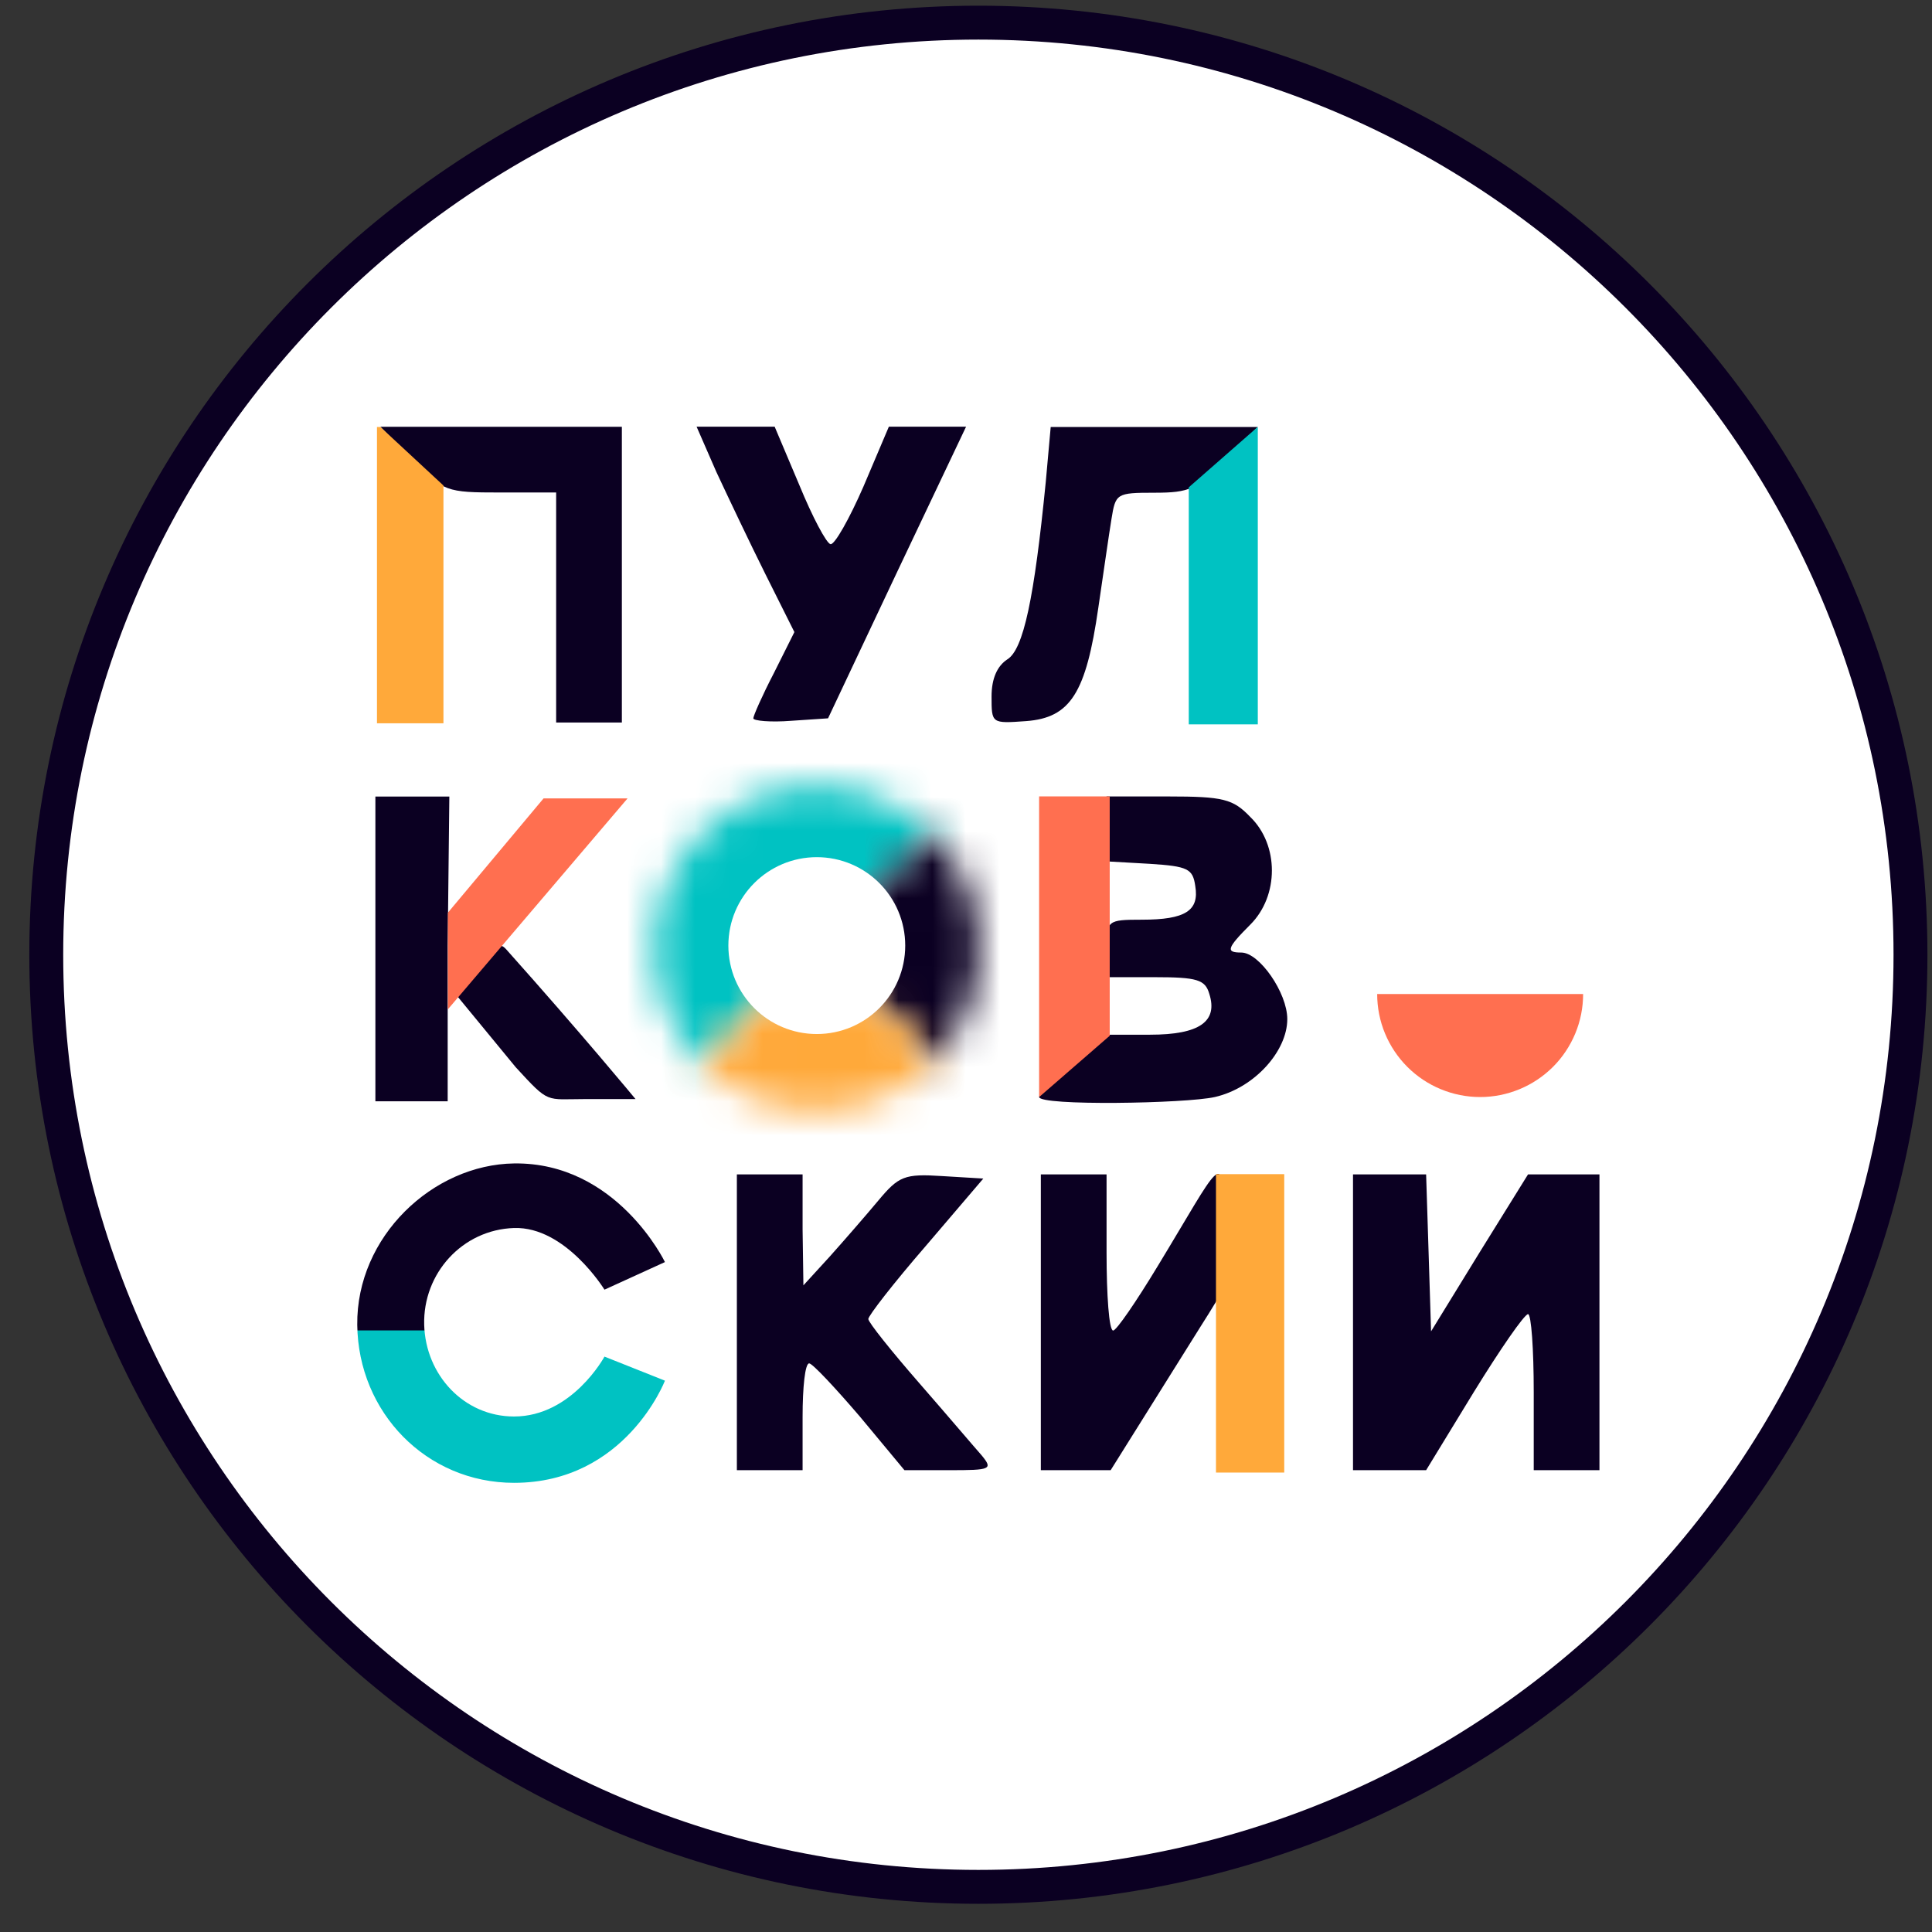
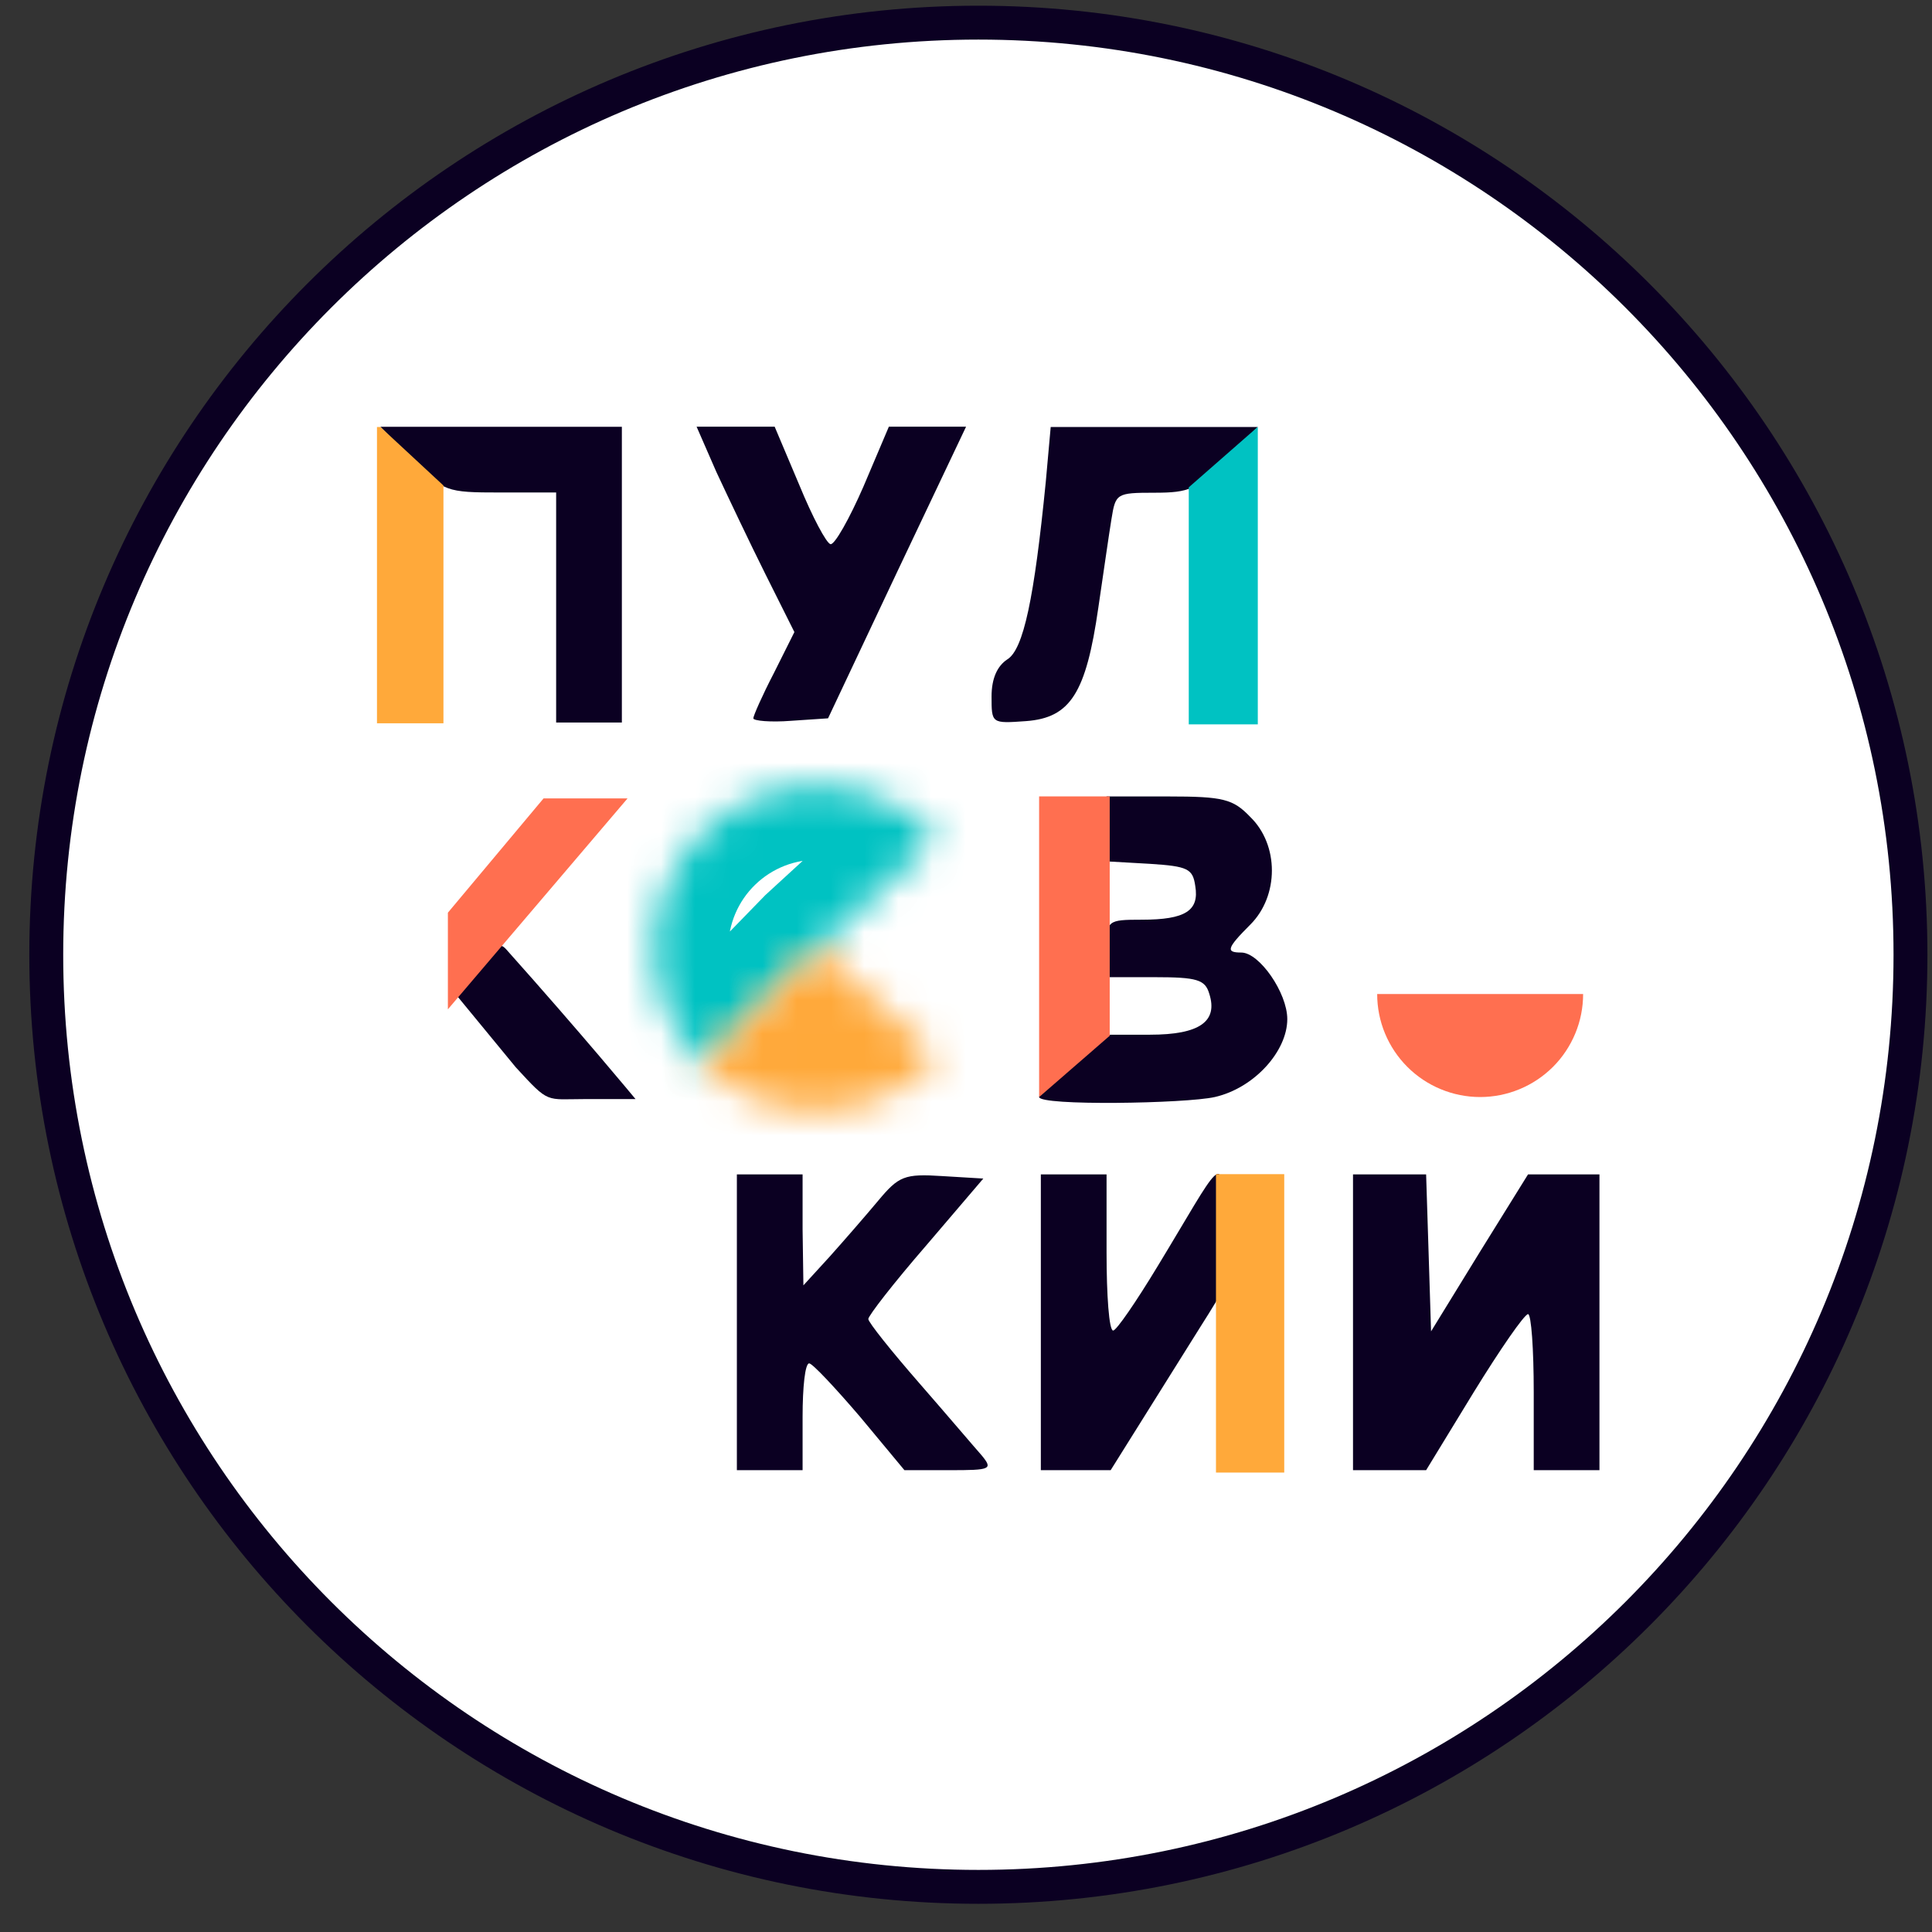
<svg xmlns="http://www.w3.org/2000/svg" width="57" height="57" viewBox="0 0 57 57" fill="none">
  <rect x="0" y="0" width="57" height="57" fill="#333333" stroke="none" />
  <g clip-path="url(#clip0_2674_51)">
    <path d="M28.865 0.668C44.053 0.668 56.365 12.98 56.365 28.168C56.365 43.356 44.053 55.668 28.865 55.668C13.677 55.668 1.365 43.356 1.365 28.168C1.365 12.98 13.677 0.668 28.865 0.668Z" fill="white" stroke="#0B0022" />
    <path d="M12.166 13.56C13.087 14.506 13.16 14.53 14.759 14.53H16.408V17.923V21.316H17.377H18.347V16.954V12.591H14.784H11.221L12.166 13.56Z" fill="#0B0022" />
    <path d="M21.134 13.922C21.473 14.649 22.128 16.03 22.588 16.951L23.437 18.648L22.831 19.86C22.491 20.514 22.225 21.12 22.225 21.193C22.225 21.266 22.734 21.314 23.34 21.266L24.43 21.193L26.466 16.879L28.502 12.589H27.363H26.224L25.473 14.358C25.061 15.303 24.624 16.079 24.503 16.055C24.382 16.03 23.97 15.255 23.582 14.309L22.855 12.589H21.716H20.552L21.134 13.922Z" fill="#0B0022" />
    <path d="M30.853 14.222C30.514 17.639 30.199 19.166 29.714 19.457C29.423 19.651 29.254 20.015 29.254 20.548C29.254 21.348 29.254 21.348 30.272 21.275C31.58 21.178 32.041 20.451 32.404 17.93C32.55 16.936 32.72 15.749 32.792 15.312C32.913 14.561 32.938 14.537 34.053 14.537C35.095 14.537 35.313 14.44 36.161 13.567L37.107 12.598H34.053H30.999L30.853 14.222Z" fill="#0B0022" />
-     <path d="M11.075 28.008V32.492H13.208V27.911L13.257 23.5H12.166H11.075V28.008Z" fill="#0B0022" />
    <path d="M32.647 24.443V25.413L33.931 25.486C35.046 25.558 35.192 25.631 35.264 26.14C35.386 26.867 34.974 27.134 33.689 27.134C32.671 27.134 32.647 27.158 32.647 27.982V28.83H34.077C35.313 28.83 35.555 28.903 35.676 29.315C35.943 30.139 35.386 30.527 33.931 30.527C32.816 30.527 32.749 30.527 32.749 30.527C32.749 30.527 30.657 32.243 30.657 32.364C30.657 32.631 34.989 32.561 35.845 32.365C37.008 32.098 37.979 31.012 37.979 30.067C37.979 29.291 37.155 28.103 36.622 28.103C36.161 28.103 36.185 27.982 36.888 27.279C37.737 26.431 37.737 24.928 36.888 24.104C36.379 23.571 36.089 23.498 34.465 23.498H32.647V24.443Z" fill="#0B0022" />
    <path d="M11.122 21.34V12.598H11.223L13.083 14.324V21.34H11.122Z" fill="#FFA93A" />
    <path d="M14.129 28.596L13.475 29.371L15.216 31.487C16.222 32.581 16.081 32.426 17.286 32.426C18.092 32.426 18.75 32.426 18.75 32.426C18.75 32.426 17.167 30.507 14.937 28.011C14.694 27.744 14.662 27.99 14.129 28.596Z" fill="#0B0022" />
    <path d="M21.74 39.012V43.375H22.709H23.679V41.8C23.679 40.927 23.752 40.224 23.873 40.224C23.97 40.224 24.648 40.951 25.375 41.8L26.684 43.375H28.017C29.229 43.375 29.302 43.351 28.963 42.939C28.769 42.721 27.945 41.751 27.121 40.806C26.297 39.861 25.618 39.012 25.618 38.915C25.618 38.818 26.369 37.849 27.315 36.758L29.011 34.771L27.799 34.698C26.684 34.625 26.515 34.698 25.909 35.425C25.545 35.861 24.891 36.613 24.479 37.073L23.703 37.922L23.679 36.273V34.649H22.709H21.74V39.012Z" fill="#0B0022" />
    <path d="M30.708 39.012V43.375H31.75H32.768L35.406 39.161C36.884 36.834 35.979 38.007 36.051 36.02C36.124 33.741 35.992 34.334 34.15 37.364C33.519 38.406 32.938 39.255 32.841 39.255C32.72 39.255 32.647 38.212 32.647 36.952V34.649H31.677H30.708V39.012Z" fill="#0B0022" />
    <path d="M39.918 39.012V43.375H40.985H42.075L43.481 41.072C44.257 39.812 44.96 38.794 45.081 38.77C45.178 38.77 45.25 39.812 45.25 41.072V43.375H46.22H47.189V39.012V34.649H46.123H45.081L43.651 36.952L42.221 39.279L42.148 36.952L42.075 34.649H41.009H39.918V39.012Z" fill="#0B0022" />
    <path d="M18.515 23.555L13.214 29.778V26.927L16.037 23.555H18.515Z" fill="#FF6F50" />
    <path d="M30.657 23.496H32.74V30.558L30.657 32.367V23.496Z" fill="#FF6F50" />
    <path d="M46.707 29.327C46.707 29.726 46.629 30.122 46.476 30.49C46.323 30.859 46.1 31.194 45.818 31.476C45.535 31.758 45.2 31.982 44.832 32.134C44.463 32.287 44.068 32.366 43.669 32.366C43.27 32.366 42.875 32.287 42.506 32.134C42.138 31.982 41.803 31.758 41.521 31.476C41.239 31.194 41.015 30.859 40.862 30.49C40.709 30.122 40.631 29.726 40.631 29.327L43.669 29.327H46.707Z" fill="#FF6F50" />
    <path d="M35.072 21.371V14.378L37.109 12.594V21.371H35.072Z" fill="#00C2C2" />
-     <path d="M19.618 37.235L17.834 38.049C17.834 38.049 16.687 36.182 15.166 36.23C13.644 36.279 12.473 37.567 12.515 39.089C12.557 40.566 13.688 41.791 15.166 41.791C16.881 41.791 17.834 40.024 17.834 40.024L19.618 40.734C19.618 40.734 18.457 43.748 15.166 43.748C12.582 43.748 10.569 41.672 10.54 39.089C10.512 36.477 12.775 34.358 15.166 34.325C18.197 34.283 19.618 37.235 19.618 37.235Z" fill="url(#paint0_linear_2674_51)" />
    <path d="M37.889 34.641H35.875V43.445H37.889V34.641Z" fill="#FFA93A" />
    <mask id="path-18-inside-1_2674_51" fill="white">
      <path d="M27.63 24.737C27.197 24.265 26.673 23.884 26.09 23.617C25.507 23.351 24.877 23.204 24.236 23.186C23.596 23.167 22.958 23.277 22.361 23.509C21.764 23.742 21.219 24.091 20.759 24.538C20.299 24.984 19.934 25.518 19.684 26.108C19.434 26.699 19.305 27.333 19.305 27.974C19.305 28.614 19.433 29.249 19.682 29.839C19.931 30.43 20.296 30.964 20.756 31.411L24.098 27.976L27.63 24.737Z" />
    </mask>
    <path d="M27.63 24.737C27.197 24.265 26.673 23.884 26.09 23.617C25.507 23.351 24.877 23.204 24.236 23.186C23.596 23.167 22.958 23.277 22.361 23.509C21.764 23.742 21.219 24.091 20.759 24.538C20.299 24.984 19.934 25.518 19.684 26.108C19.434 26.699 19.305 27.333 19.305 27.974C19.305 28.614 19.433 29.249 19.682 29.839C19.931 30.43 20.296 30.964 20.756 31.411L24.098 27.976L27.63 24.737Z" stroke="#00C2C2" stroke-width="4.363" mask="url(#path-18-inside-1_2674_51)" />
    <mask id="path-19-inside-2_2674_51" fill="white">
-       <path d="M27.486 31.365C27.931 30.92 28.284 30.391 28.525 29.81C28.766 29.229 28.89 28.605 28.89 27.976C28.89 27.347 28.766 26.724 28.525 26.142C28.284 25.561 27.931 25.032 27.486 24.587L24.098 27.976L27.486 31.365Z" />
-     </mask>
+       </mask>
    <path d="M27.486 31.365C27.931 30.92 28.284 30.391 28.525 29.81C28.766 29.229 28.89 28.605 28.89 27.976C28.89 27.347 28.766 26.724 28.525 26.142C28.284 25.561 27.931 25.032 27.486 24.587L24.098 27.976L27.486 31.365Z" stroke="#0B0022" stroke-width="4.363" mask="url(#path-19-inside-2_2674_51)" />
    <mask id="path-20-inside-3_2674_51" fill="white">
      <path d="M20.709 31.365C21.168 31.824 21.715 32.185 22.318 32.426C22.92 32.667 23.566 32.783 24.215 32.767C24.863 32.751 25.502 32.604 26.093 32.334C26.683 32.063 27.212 31.676 27.648 31.195L24.098 27.976L20.709 31.365Z" />
    </mask>
    <path d="M20.709 31.365C21.168 31.824 21.715 32.185 22.318 32.426C22.92 32.667 23.566 32.783 24.215 32.767C24.863 32.751 25.502 32.604 26.093 32.334C26.683 32.063 27.212 31.676 27.648 31.195L24.098 27.976L20.709 31.365Z" stroke="#FFA93A" stroke-width="4.363" mask="url(#path-20-inside-3_2674_51)" />
-     <circle cx="24.098" cy="27.898" r="2.609" fill="white" />
  </g>
  <defs>
    <linearGradient id="paint0_linear_2674_51" x1="15.079" y1="34.324" x2="15.079" y2="43.748" gradientUnits="userSpaceOnUse">
      <stop offset="0.521" stop-color="#0B0022" />
      <stop offset="0.525" stop-color="#00C2C2" />
    </linearGradient>
    <clipPath id="clip0_2674_51">
      <rect width="56" height="56" fill="white" transform="translate(0.865 0.168)" />
    </clipPath>
  </defs>
</svg>